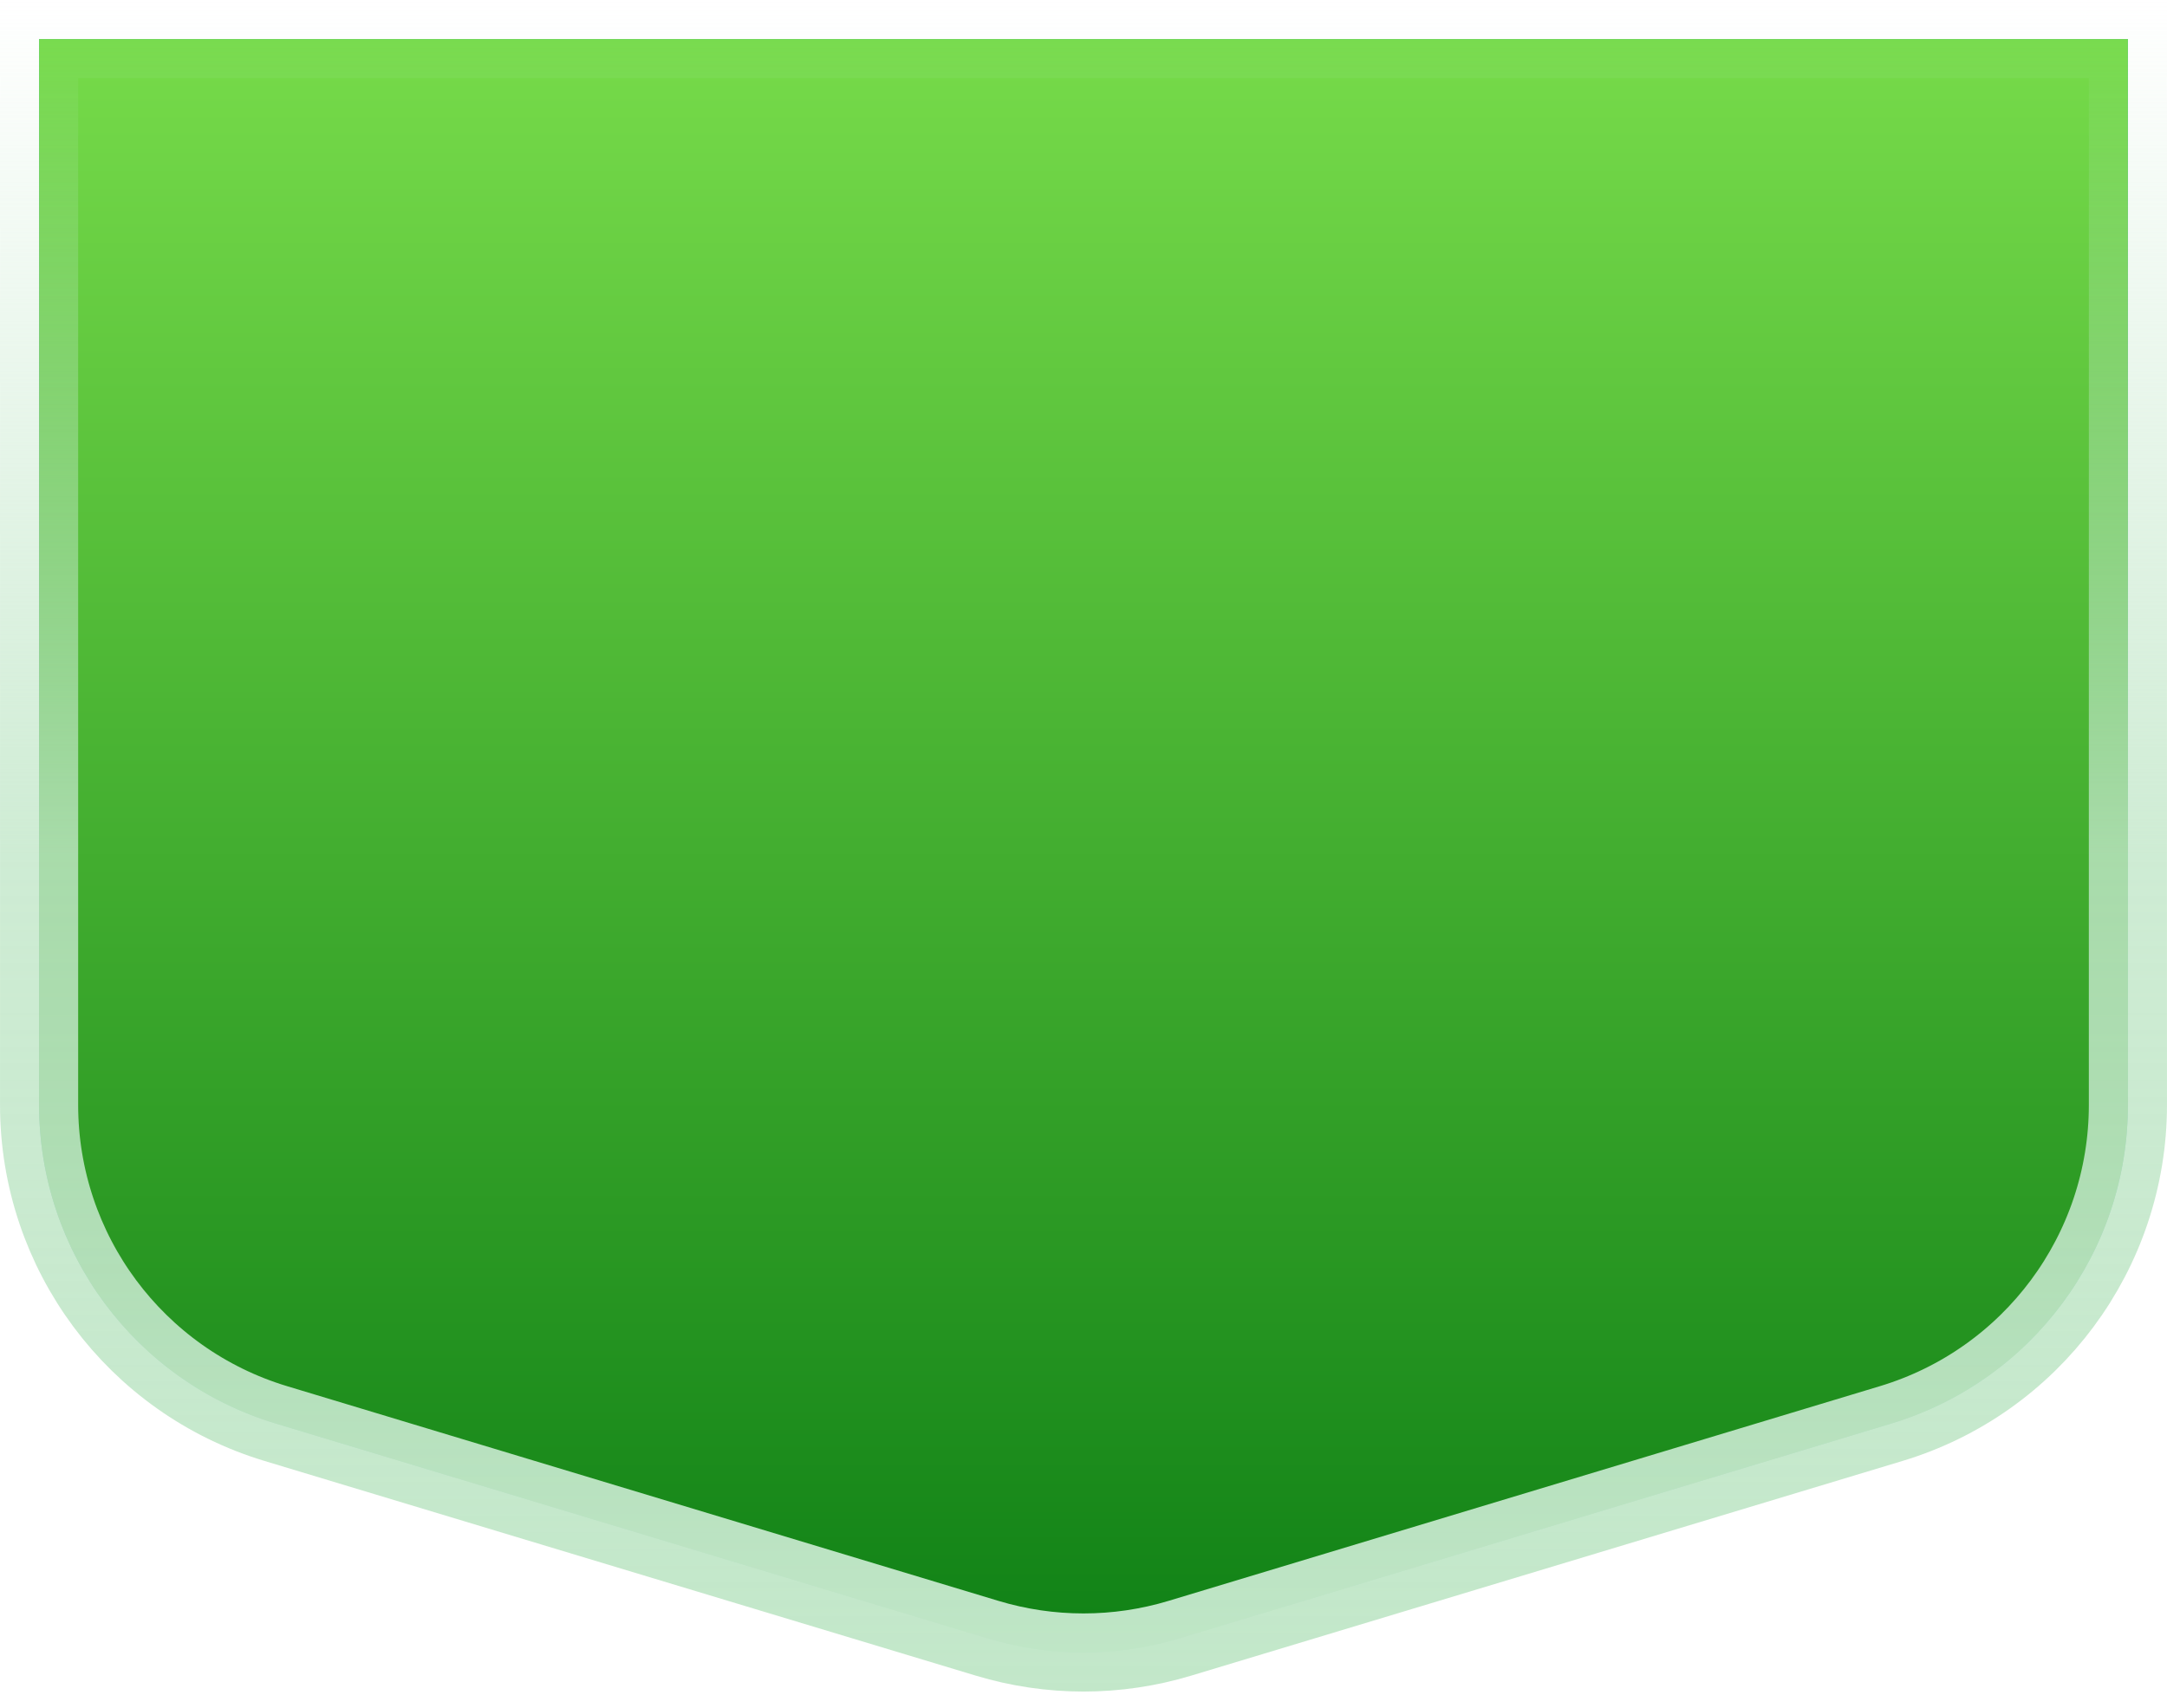
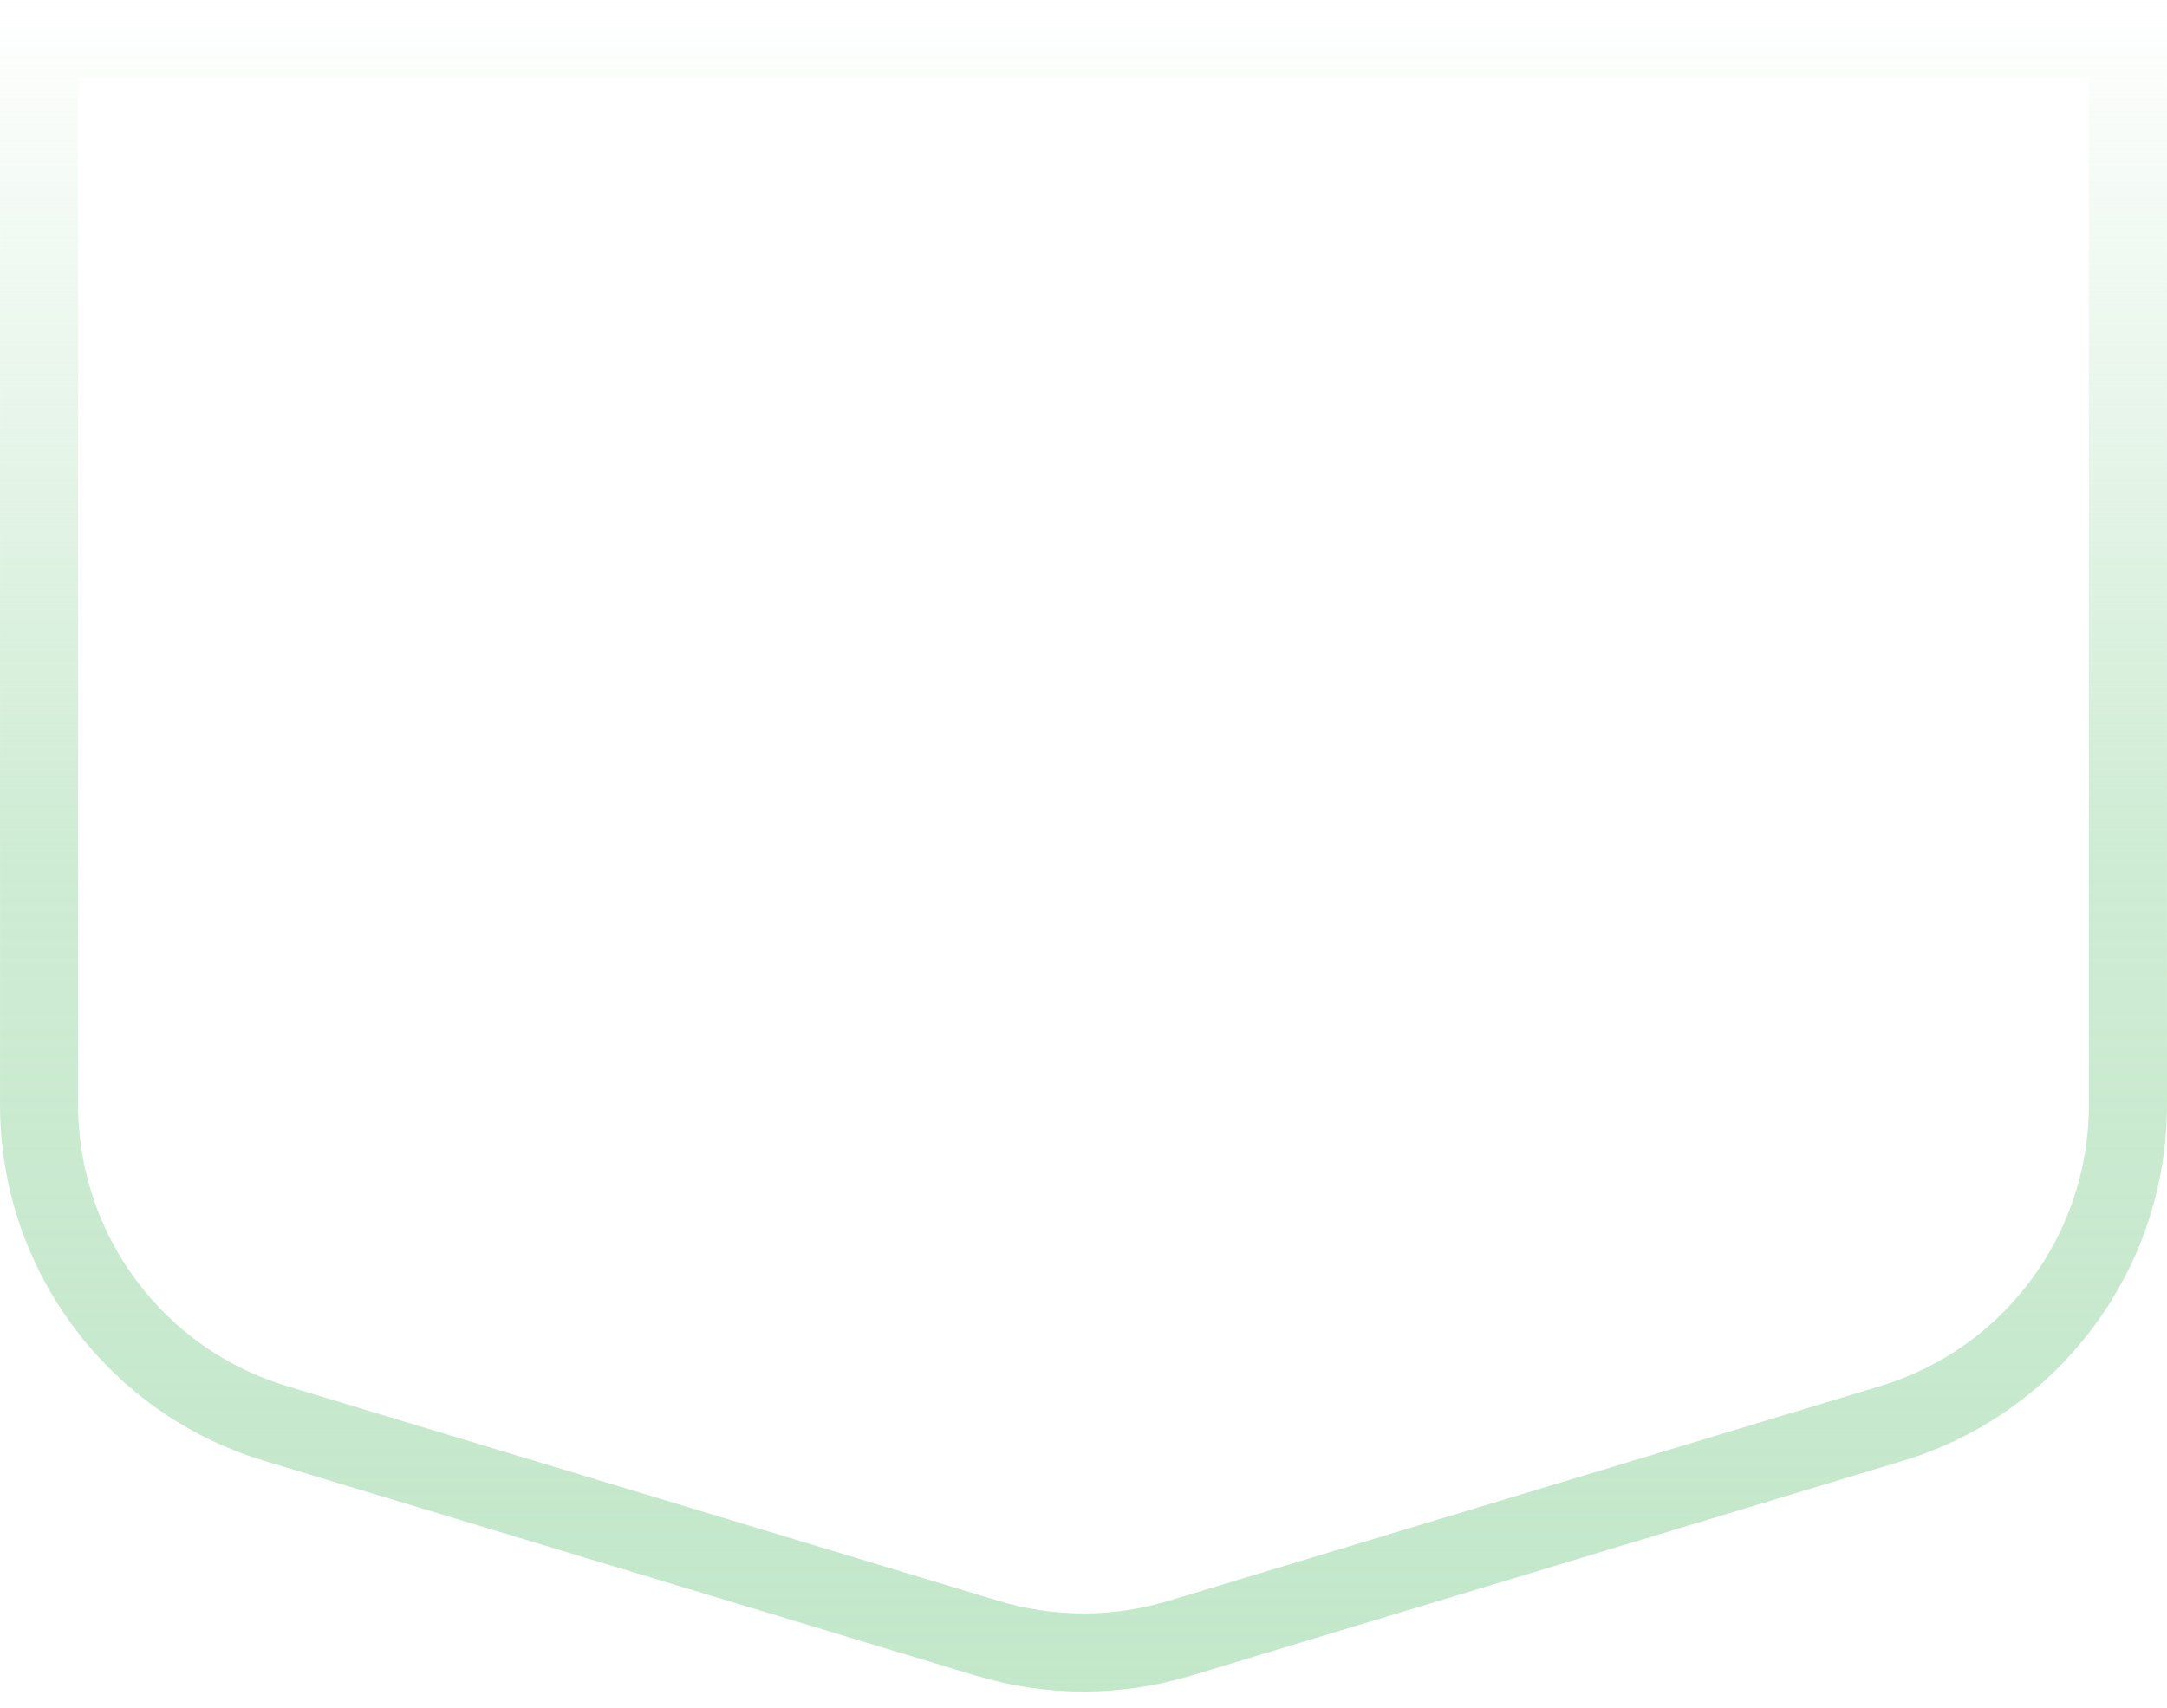
<svg xmlns="http://www.w3.org/2000/svg" width="52" height="41" viewBox="0 0 52 41" fill="none">
-   <path d="M0.938 0.938H51.062V26.522C51.062 30.045 48.755 33.151 45.383 34.169L28.308 39.324C26.803 39.778 25.197 39.778 23.692 39.324L6.617 34.169C3.245 33.151 0.938 30.045 0.938 26.522V0.938Z" fill="url(#paint0_linear_11135_162)" />
-   <path d="M0.938 0.938H51.062V26.522C51.062 30.045 48.755 33.151 45.383 34.169L28.308 39.324C26.803 39.778 25.197 39.778 23.692 39.324L6.617 34.169C3.245 33.151 0.938 30.045 0.938 26.522V0.938Z" fill="url(#paint1_linear_11135_162)" />
  <path d="M0.938 0.938H51.062V26.522C51.062 30.045 48.755 33.151 45.383 34.169L28.308 39.324C26.803 39.778 25.197 39.778 23.692 39.324L6.617 34.169C3.245 33.151 0.938 30.045 0.938 26.522V0.938Z" stroke="url(#paint2_linear_11135_162)" stroke-width="1.875" />
  <defs>
    <linearGradient id="paint0_linear_11135_162" x1="26" y1="0" x2="26" y2="47.523" gradientUnits="userSpaceOnUse">
      <stop stop-color="#0091FF" />
      <stop offset="1" stop-color="#005799" />
    </linearGradient>
    <linearGradient id="paint1_linear_11135_162" x1="26" y1="41" x2="26" y2="6.79528e-08" gradientUnits="userSpaceOnUse">
      <stop stop-color="#0C7E14" />
      <stop offset="1" stop-color="#79DD4B" />
    </linearGradient>
    <linearGradient id="paint2_linear_11135_162" x1="26" y1="0" x2="26" y2="41" gradientUnits="userSpaceOnUse">
      <stop stop-color="#C2E7C9" stop-opacity="0" />
      <stop offset="0.5" stop-color="#C2E7C9" stop-opacity="0.8" />
      <stop offset="1" stop-color="#C2E7C9" />
    </linearGradient>
  </defs>
</svg>